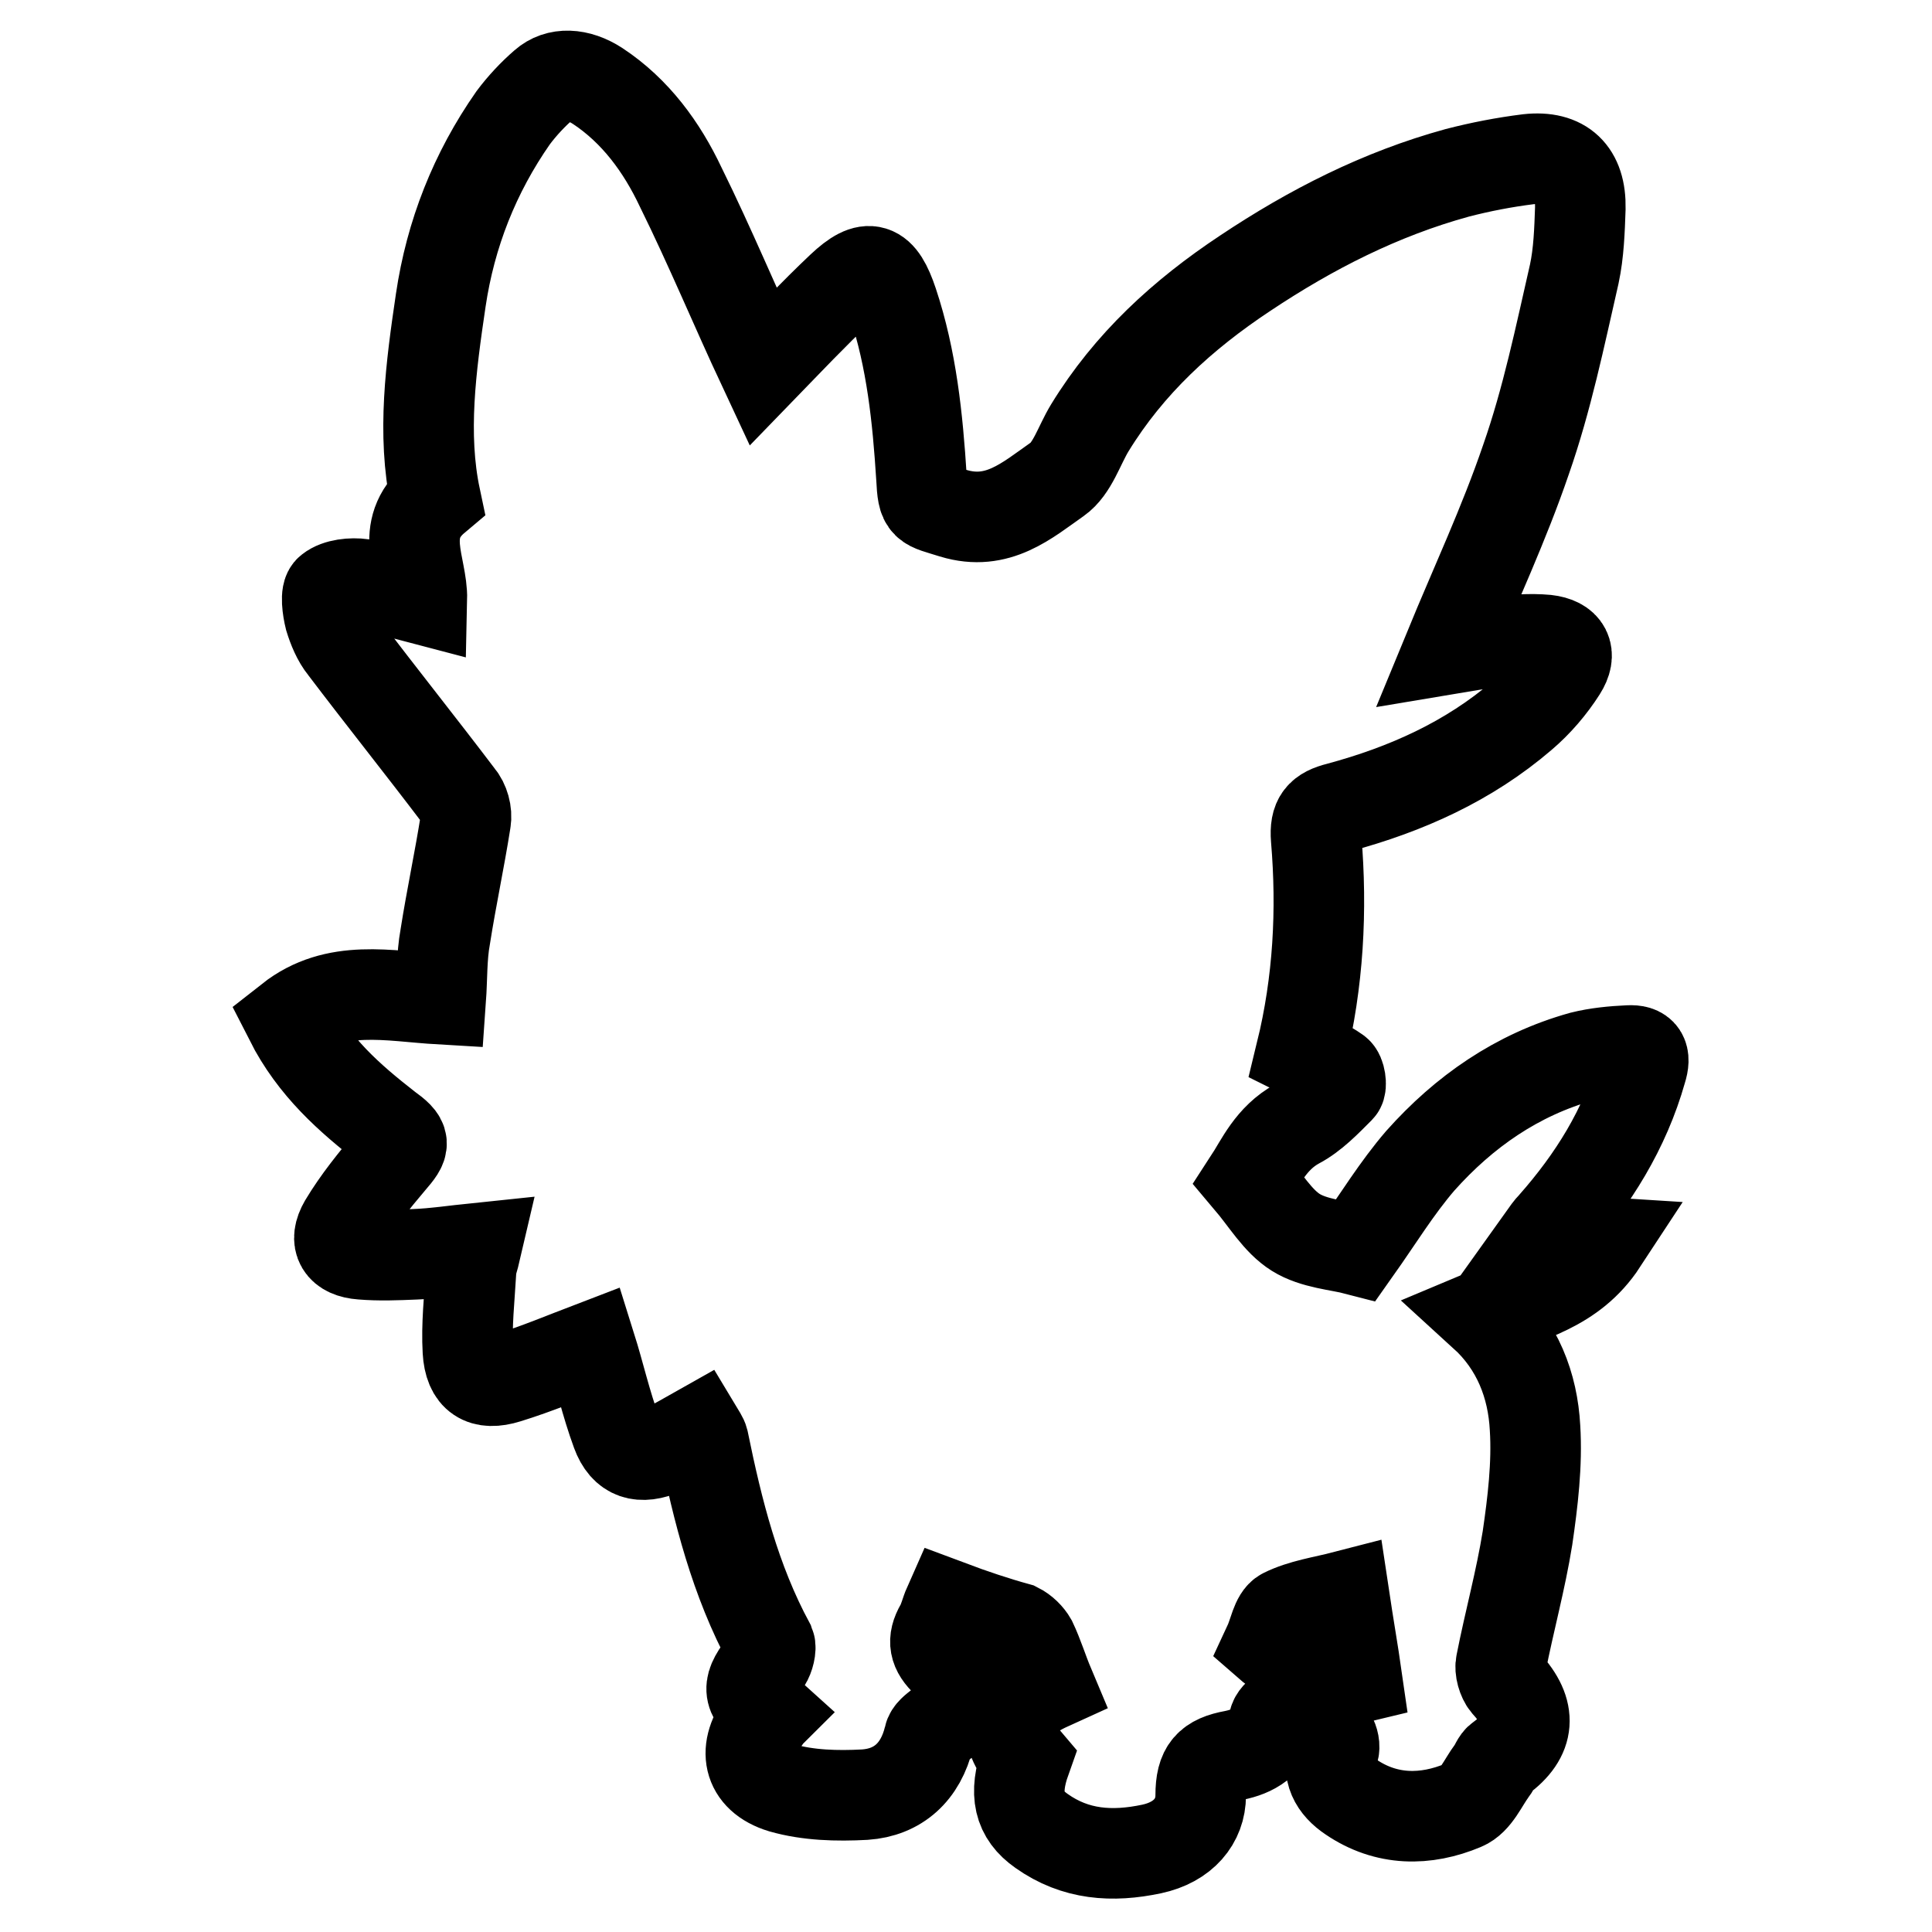
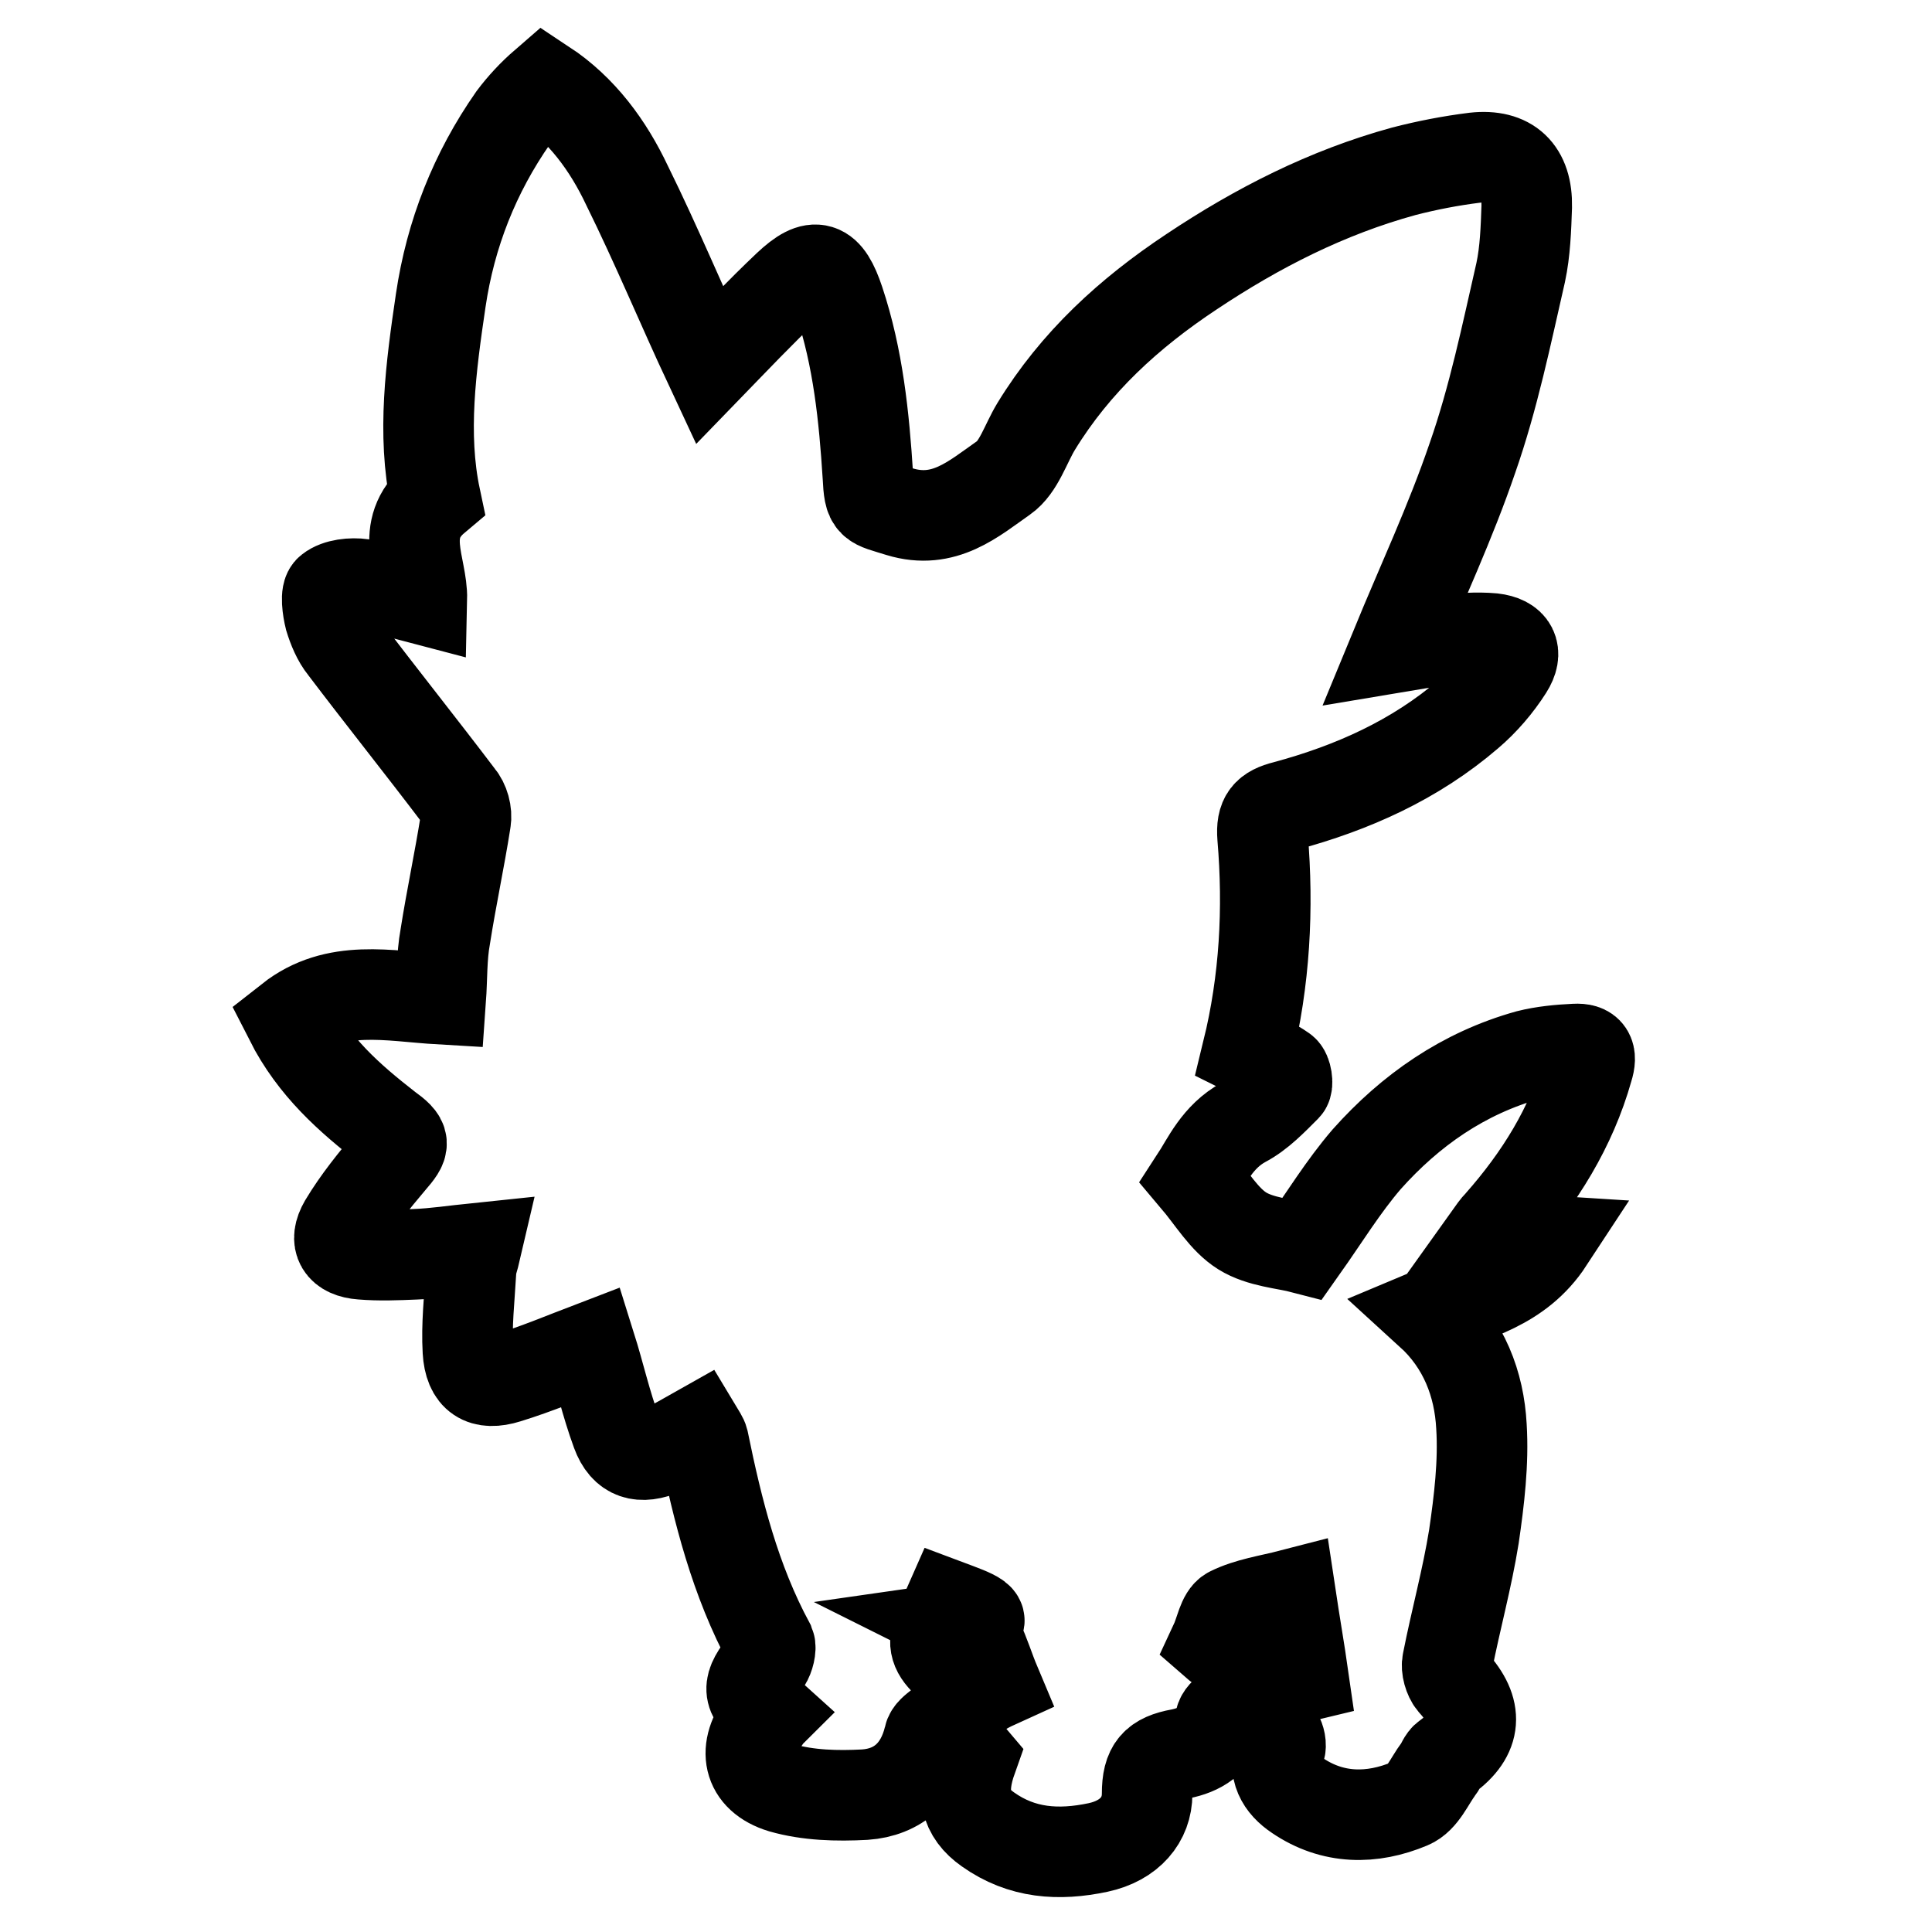
<svg xmlns="http://www.w3.org/2000/svg" version="1.1" x="0px" y="0px" viewBox="0 0 256 256" enable-background="new 0 0 256 256" xml:space="preserve">
  <g>
    <g>
-       <path stroke-width="12" fill-opacity="0" stroke="#000000" d="M125.7,212.7c-0.4,0.9-0.6,1.9-1.1,2.8c-1.1,1.9-0.8,3.2,0.8,4.7c3,2.8,2.4,6.1-1,8.5c-0.5,0.4-1.2,0.9-1.3,1.5c-1.1,4.6-4.1,7.3-8.5,7.6c-3.7,0.2-7.5,0.1-11-0.9c-4.6-1.4-5.3-5.2-2.3-9c0.2-0.3,0.4-0.6,0.6-0.8c-3-2.7-3-3.6-0.4-6.9c0.4-0.6,0.7-1.8,0.5-2.3c-4.6-8.5-6.9-17.7-8.8-27c-0.1-0.4-0.4-0.8-0.7-1.3c-1.6,0.9-3.1,1.8-4.6,2.5c-3,1.3-5.1,0.7-6.2-2.3c-1.4-3.8-2.3-7.8-3.4-11.3c-3.4,1.3-7.2,2.9-11.1,4.1c-3.2,1-5-0.1-5.2-3.6c-0.2-3.4,0.2-6.9,0.4-10.4c0-1,0.4-1.9,0.7-3.2c-2.9,0.3-5.5,0.7-8.1,0.8c-2.4,0.1-4.7,0.2-7.1,0c-2.7-0.2-3.7-1.7-2.3-4.1c1.8-3,4-5.7,6.2-8.3c1.9-2.2,2-2.6-0.5-4.4c-5-3.9-9.7-8-12.9-14.3c6.1-4.8,13.1-3.1,20-2.7c0.2-2.8,0.1-5.6,0.6-8.3c0.8-5.1,1.9-10.2,2.7-15.3c0.2-1.1-0.2-2.5-0.9-3.3c-5-6.6-10.2-13.1-15.2-19.7c-0.9-1.1-1.5-2.6-1.9-3.9c-0.3-1.2-0.6-3.3,0-3.7c1-0.8,2.9-1,4.3-0.8c2.6,0.4,5.2,1.3,7.9,2C56,75,52.7,70.2,57.7,66c-1.8-8.5-0.6-17.4,0.7-26.2c1.3-8.8,4.5-16.9,9.6-24.2c1.2-1.6,2.6-3.1,4.1-4.4c1.8-1.6,4.5-1.5,7.1,0.2c5,3.3,8.5,8.1,11,13.4c3.9,7.9,7.3,16.1,10.9,23.8c3.2-3.3,6.7-7,10.4-10.5c3.6-3.4,5.2-2.8,6.8,2c2.5,7.5,3.3,15.3,3.8,23.2c0.2,3.9,0.4,3.5,4.2,4.7c5.9,1.8,9.8-1.7,13.8-4.5c2-1.4,2.9-4.5,4.3-6.8c5.2-8.5,12.3-15,20.6-20.5c8.7-5.8,17.9-10.5,28.1-13.3c3.1-0.8,6.2-1.4,9.4-1.8c4.6-0.5,7,1.8,6.9,6.5c-0.1,2.9-0.2,5.9-0.8,8.7c-1.9,8.3-3.6,16.6-6.4,24.6c-2.9,8.5-6.7,16.6-10.2,25.1c1.8-0.3,4-0.7,6.3-1c2.2-0.2,4.4-0.4,6.6-0.2c2.6,0.3,3.4,1.8,2,4c-1.4,2.2-3.2,4.3-5.2,6c-7.1,6.1-15.4,9.8-24.3,12.2c-2.4,0.6-3.2,1.5-3,4.1c0.8,9.5,0.3,19-2,28.4c1.6,0.8,3.3,1.5,4.7,2.5c0.5,0.3,0.7,1.9,0.4,2.2c-1.7,1.7-3.5,3.6-5.6,4.7c-3.5,1.9-4.9,5.2-6.4,7.5c2.2,2.6,3.8,5.4,6.2,6.9c2.4,1.5,5.7,1.7,8,2.3c2.9-4.1,5.4-8.2,8.5-11.8c5.8-6.5,12.8-11.4,21.4-13.8c2-0.5,4.1-0.7,6.2-0.8c1.8-0.1,2.3,0.7,1.7,2.6c-2.2,7.8-6.4,14.5-11.7,20.5c-0.5,0.5-0.9,1.1-1.4,1.8c2.5,0.2,4.8,0.3,7.9,0.5c-4,6.1-10,7.2-15.7,9.6c4.5,4.1,6.5,9.4,6.8,15c0.3,4.8-0.3,9.8-1,14.6c-0.9,5.6-2.4,11-3.5,16.6c-0.2,0.8,0.2,2.1,0.7,2.7c3.4,3.7,3.2,7-0.8,9.9c-0.5,0.3-0.7,1.1-1.1,1.6c-1.2,1.6-2.1,3.9-3.8,4.6c-5,2.1-10.2,2.1-14.9-1.1c-2.1-1.4-3.3-3.4-2.3-6.1c0.2-0.6,0-1.4-0.3-1.9c-2.1-3.4-1.3-5.9,2.4-7.3c0.3-0.1,0.6-0.3,1-0.4c-0.5-3.5-1.1-6.9-1.7-10.9c-2.7,0.7-5.6,1.1-8,2.3c-1,0.5-1.3,2.6-2,4.1c0.8,0.7,1.6,1.1,2.2,1.7c2.4,2.2,2.2,5.4-0.4,7.2c-0.5,0.3-1,0.8-1.1,1.3c-0.7,2.8-2.8,4-5.3,4.5c-3.3,0.6-4.4,1.8-4.4,5.3c0,3.4-2.3,6.2-6.5,7.1c-5.2,1.1-10.1,0.8-14.6-2.4c-3-2.1-3.7-4.9-2.1-9.4c-3.4-4-2.4-7.4,3.1-9.9c-0.8-1.9-1.4-3.9-2.3-5.8c-0.4-0.7-1.1-1.4-1.9-1.8C131.9,214.9,128.9,213.9,125.7,212.7z" />
+       <path stroke-width="12" fill-opacity="0" stroke="#000000" d="M125.7,212.7c-0.4,0.9-0.6,1.9-1.1,2.8c-1.1,1.9-0.8,3.2,0.8,4.7c3,2.8,2.4,6.1-1,8.5c-0.5,0.4-1.2,0.9-1.3,1.5c-1.1,4.6-4.1,7.3-8.5,7.6c-3.7,0.2-7.5,0.1-11-0.9c-4.6-1.4-5.3-5.2-2.3-9c0.2-0.3,0.4-0.6,0.6-0.8c-3-2.7-3-3.6-0.4-6.9c0.4-0.6,0.7-1.8,0.5-2.3c-4.6-8.5-6.9-17.7-8.8-27c-0.1-0.4-0.4-0.8-0.7-1.3c-1.6,0.9-3.1,1.8-4.6,2.5c-3,1.3-5.1,0.7-6.2-2.3c-1.4-3.8-2.3-7.8-3.4-11.3c-3.4,1.3-7.2,2.9-11.1,4.1c-3.2,1-5-0.1-5.2-3.6c-0.2-3.4,0.2-6.9,0.4-10.4c0-1,0.4-1.9,0.7-3.2c-2.9,0.3-5.5,0.7-8.1,0.8c-2.4,0.1-4.7,0.2-7.1,0c-2.7-0.2-3.7-1.7-2.3-4.1c1.8-3,4-5.7,6.2-8.3c1.9-2.2,2-2.6-0.5-4.4c-5-3.9-9.7-8-12.9-14.3c6.1-4.8,13.1-3.1,20-2.7c0.2-2.8,0.1-5.6,0.6-8.3c0.8-5.1,1.9-10.2,2.7-15.3c0.2-1.1-0.2-2.5-0.9-3.3c-5-6.6-10.2-13.1-15.2-19.7c-0.9-1.1-1.5-2.6-1.9-3.9c-0.3-1.2-0.6-3.3,0-3.7c1-0.8,2.9-1,4.3-0.8c2.6,0.4,5.2,1.3,7.9,2C56,75,52.7,70.2,57.7,66c-1.8-8.5-0.6-17.4,0.7-26.2c1.3-8.8,4.5-16.9,9.6-24.2c1.2-1.6,2.6-3.1,4.1-4.4c5,3.3,8.5,8.1,11,13.4c3.9,7.9,7.3,16.1,10.9,23.8c3.2-3.3,6.7-7,10.4-10.5c3.6-3.4,5.2-2.8,6.8,2c2.5,7.5,3.3,15.3,3.8,23.2c0.2,3.9,0.4,3.5,4.2,4.7c5.9,1.8,9.8-1.7,13.8-4.5c2-1.4,2.9-4.5,4.3-6.8c5.2-8.5,12.3-15,20.6-20.5c8.7-5.8,17.9-10.5,28.1-13.3c3.1-0.8,6.2-1.4,9.4-1.8c4.6-0.5,7,1.8,6.9,6.5c-0.1,2.9-0.2,5.9-0.8,8.7c-1.9,8.3-3.6,16.6-6.4,24.6c-2.9,8.5-6.7,16.6-10.2,25.1c1.8-0.3,4-0.7,6.3-1c2.2-0.2,4.4-0.4,6.6-0.2c2.6,0.3,3.4,1.8,2,4c-1.4,2.2-3.2,4.3-5.2,6c-7.1,6.1-15.4,9.8-24.3,12.2c-2.4,0.6-3.2,1.5-3,4.1c0.8,9.5,0.3,19-2,28.4c1.6,0.8,3.3,1.5,4.7,2.5c0.5,0.3,0.7,1.9,0.4,2.2c-1.7,1.7-3.5,3.6-5.6,4.7c-3.5,1.9-4.9,5.2-6.4,7.5c2.2,2.6,3.8,5.4,6.2,6.9c2.4,1.5,5.7,1.7,8,2.3c2.9-4.1,5.4-8.2,8.5-11.8c5.8-6.5,12.8-11.4,21.4-13.8c2-0.5,4.1-0.7,6.2-0.8c1.8-0.1,2.3,0.7,1.7,2.6c-2.2,7.8-6.4,14.5-11.7,20.5c-0.5,0.5-0.9,1.1-1.4,1.8c2.5,0.2,4.8,0.3,7.9,0.5c-4,6.1-10,7.2-15.7,9.6c4.5,4.1,6.5,9.4,6.8,15c0.3,4.8-0.3,9.8-1,14.6c-0.9,5.6-2.4,11-3.5,16.6c-0.2,0.8,0.2,2.1,0.7,2.7c3.4,3.7,3.2,7-0.8,9.9c-0.5,0.3-0.7,1.1-1.1,1.6c-1.2,1.6-2.1,3.9-3.8,4.6c-5,2.1-10.2,2.1-14.9-1.1c-2.1-1.4-3.3-3.4-2.3-6.1c0.2-0.6,0-1.4-0.3-1.9c-2.1-3.4-1.3-5.9,2.4-7.3c0.3-0.1,0.6-0.3,1-0.4c-0.5-3.5-1.1-6.9-1.7-10.9c-2.7,0.7-5.6,1.1-8,2.3c-1,0.5-1.3,2.6-2,4.1c0.8,0.7,1.6,1.1,2.2,1.7c2.4,2.2,2.2,5.4-0.4,7.2c-0.5,0.3-1,0.8-1.1,1.3c-0.7,2.8-2.8,4-5.3,4.5c-3.3,0.6-4.4,1.8-4.4,5.3c0,3.4-2.3,6.2-6.5,7.1c-5.2,1.1-10.1,0.8-14.6-2.4c-3-2.1-3.7-4.9-2.1-9.4c-3.4-4-2.4-7.4,3.1-9.9c-0.8-1.9-1.4-3.9-2.3-5.8c-0.4-0.7-1.1-1.4-1.9-1.8C131.9,214.9,128.9,213.9,125.7,212.7z" />
    </g>
  </g>
</svg>